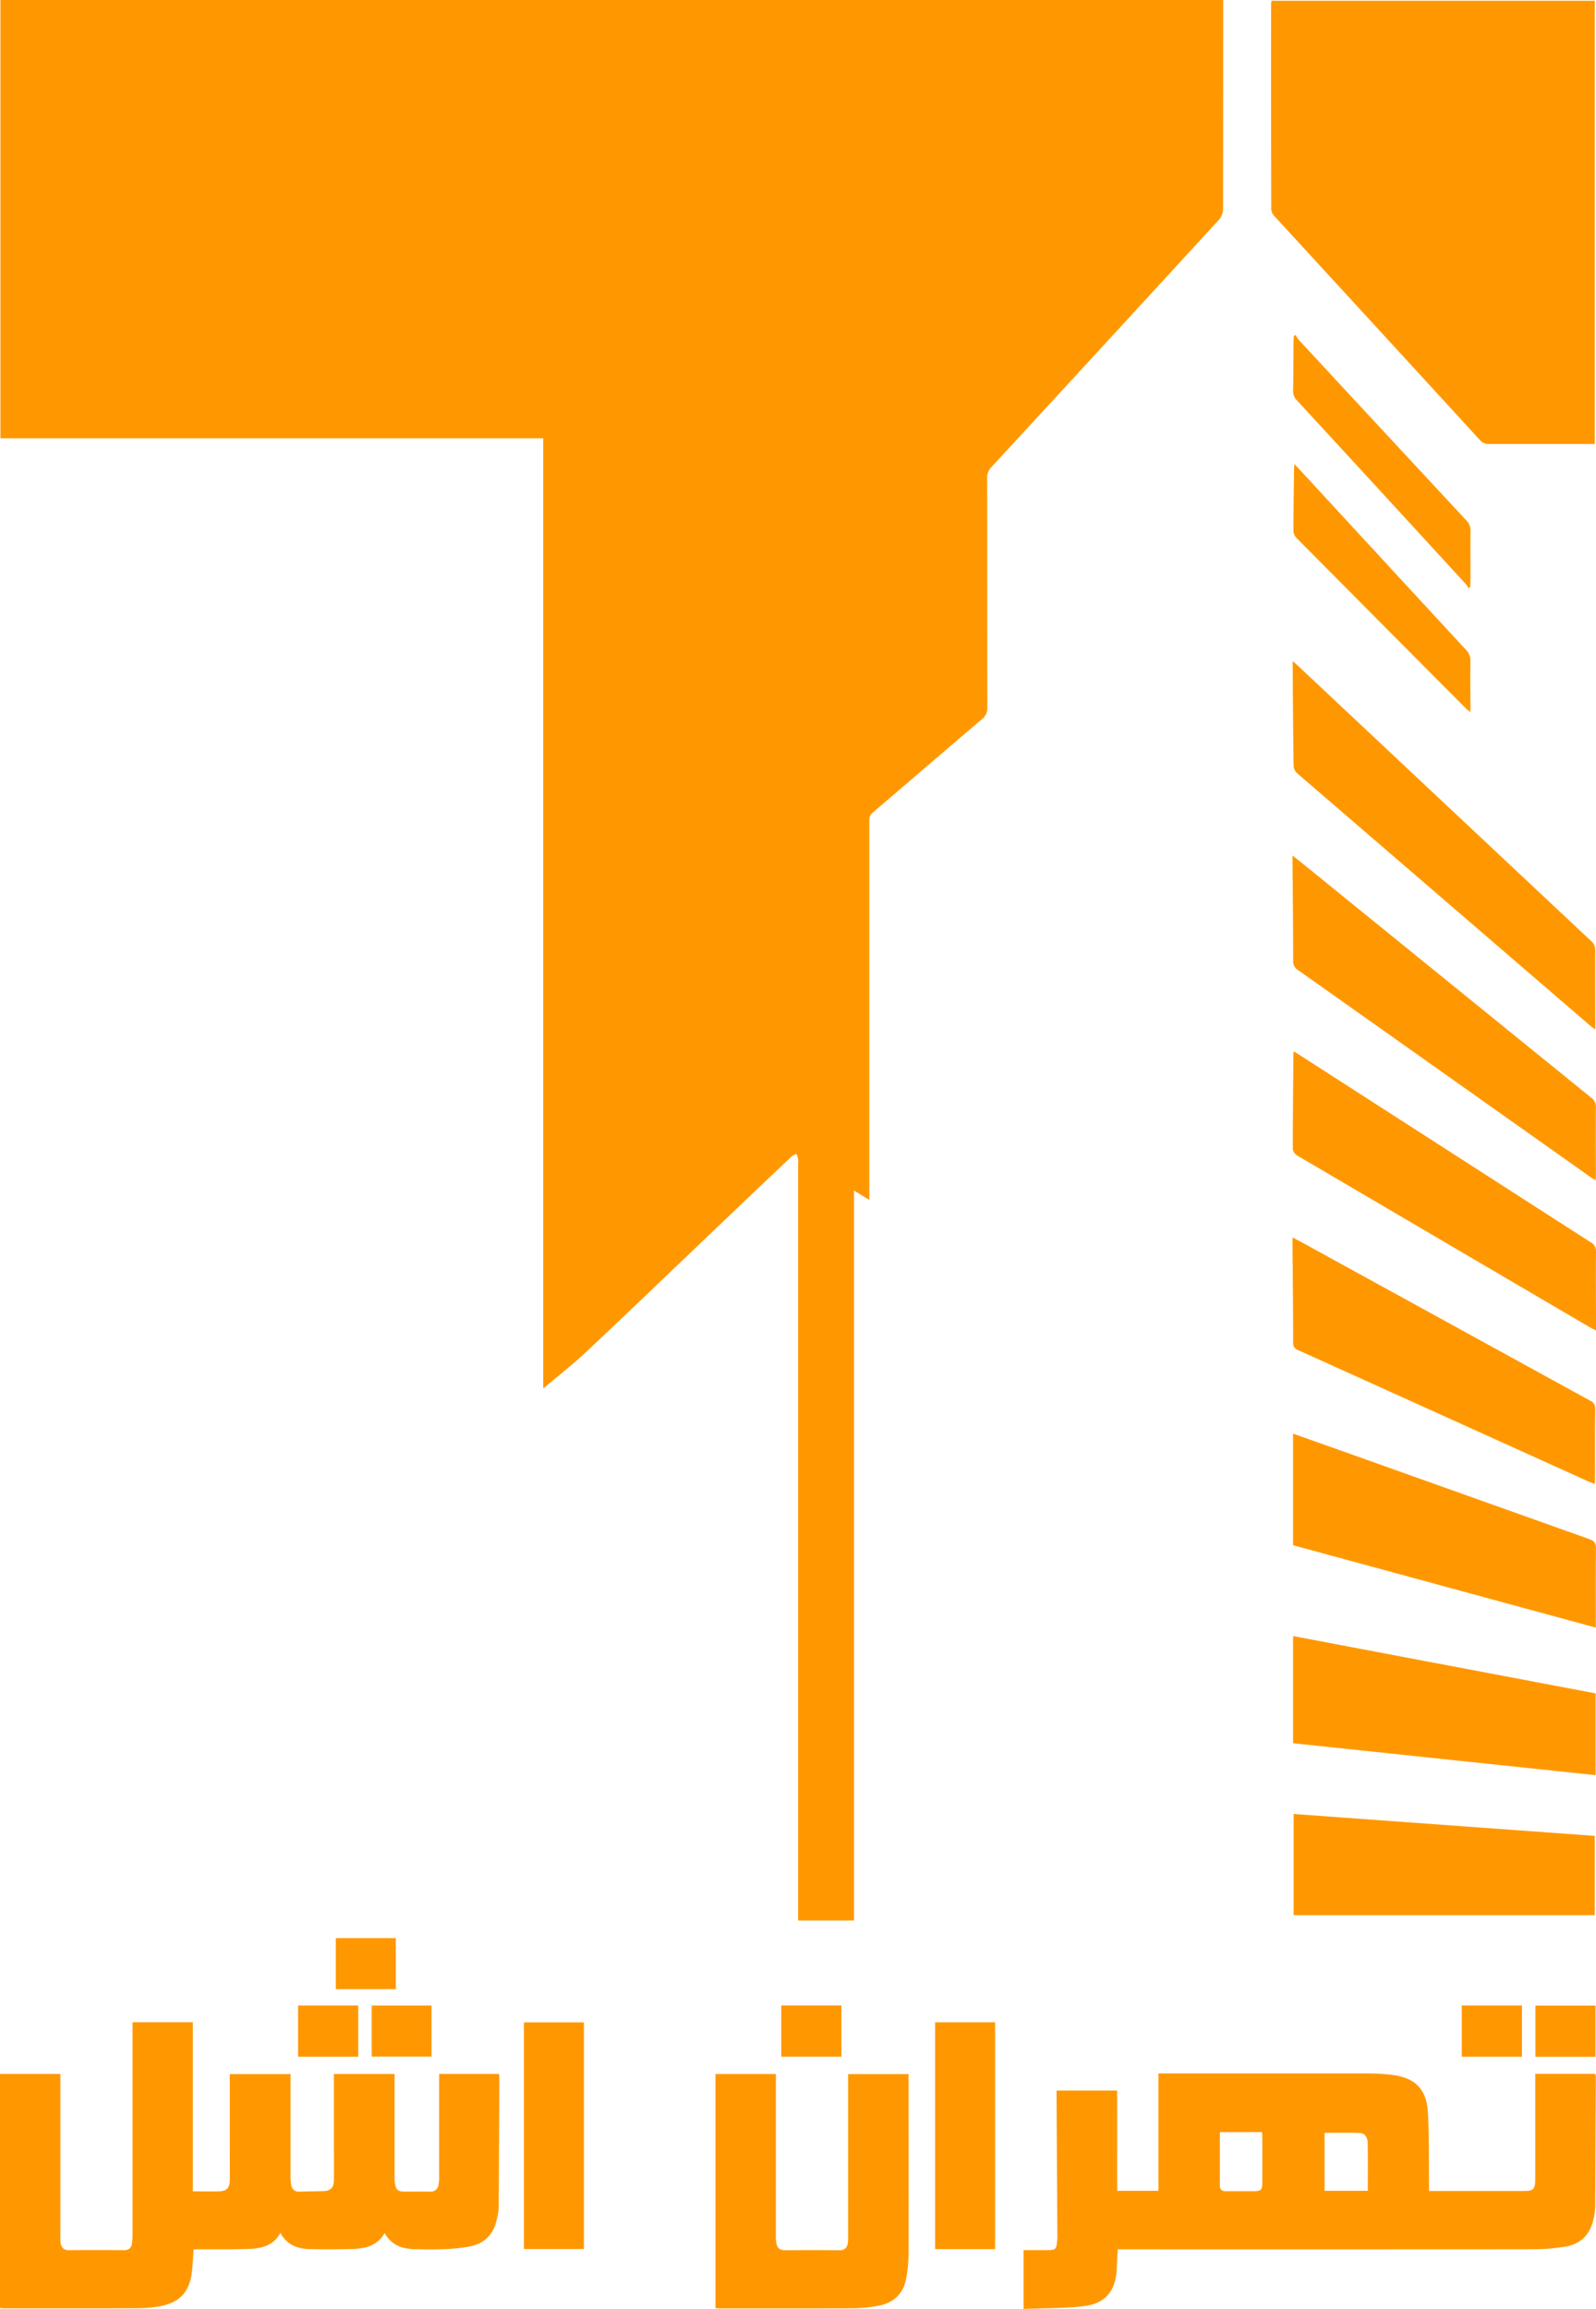
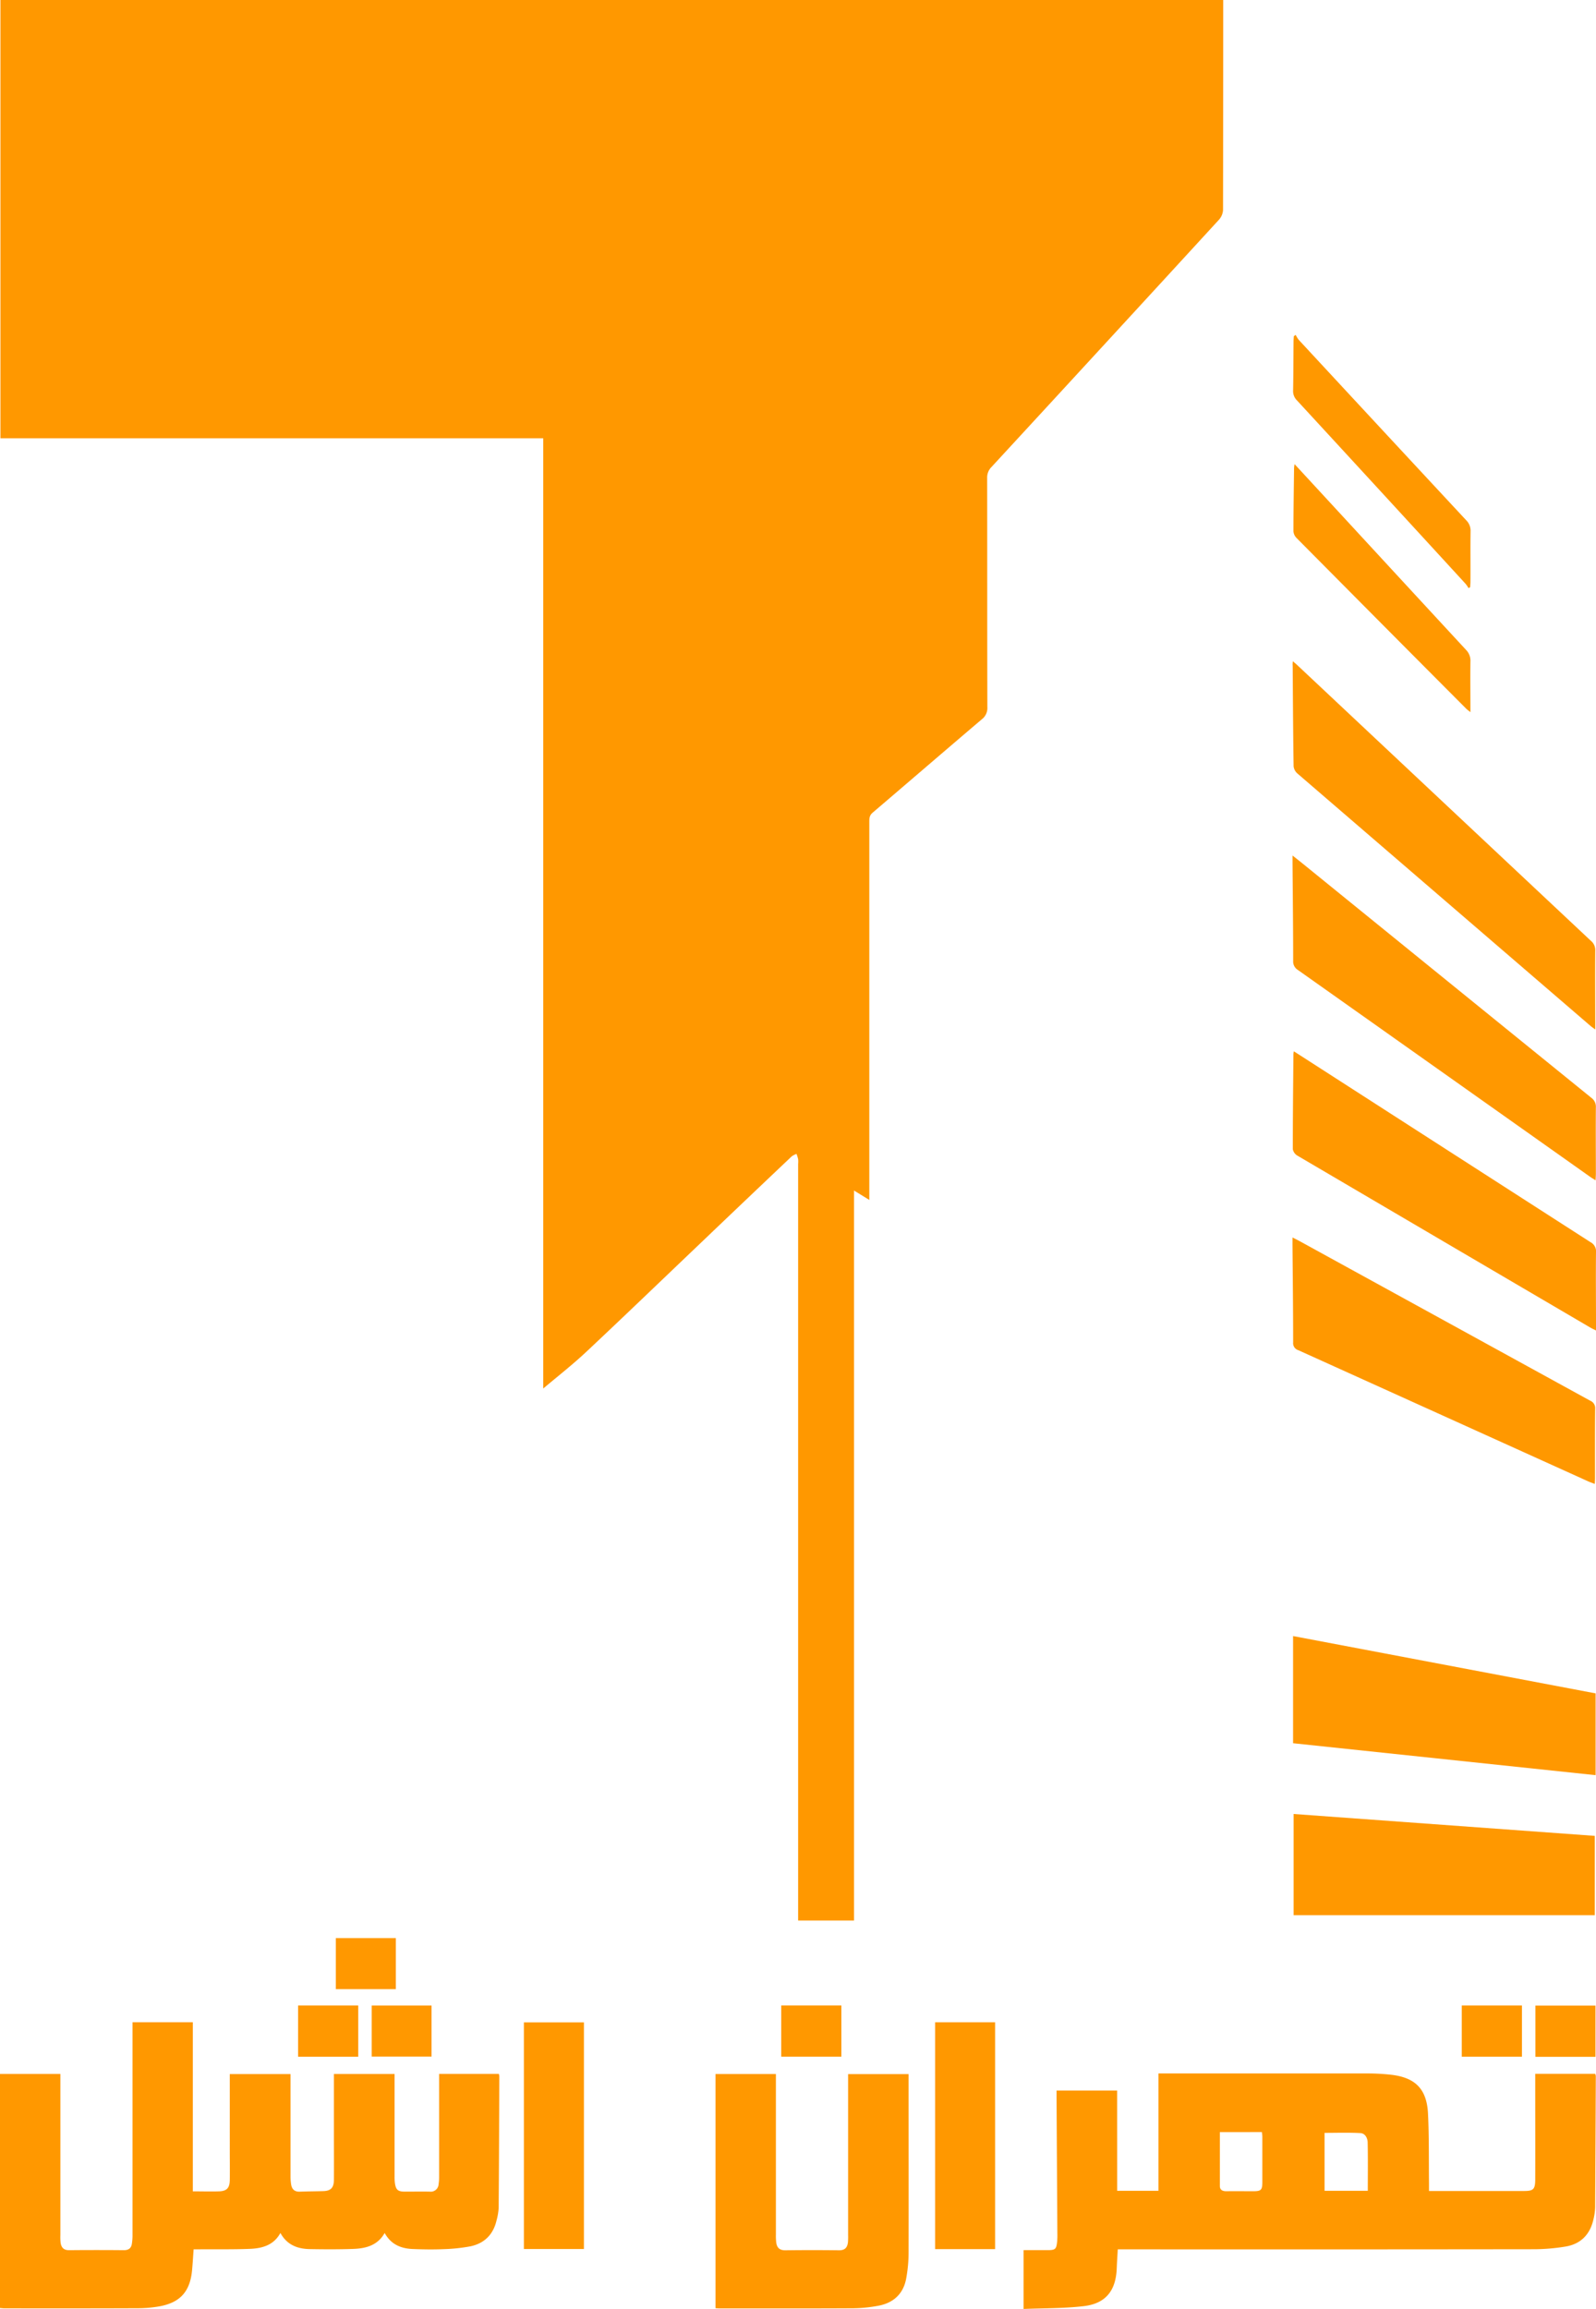
<svg xmlns="http://www.w3.org/2000/svg" id="Layer_1" data-name="Layer 1" viewBox="0 0 730.08 1055.7">
  <defs>
    <style>.cls-1{fill:#ff9800;}.cls-2{fill:#ff9800;}</style>
  </defs>
  <path class="cls-1" d="M413.29,646.07V211.61H165V11.22H724.35v2.62q0,46.74-.08,93.46a7.35,7.35,0,0,1-1.9,4.42q-51.92,56.57-104,113a6.77,6.77,0,0,0-2,5c.06,34.94,0,69.89.09,104.83a6.45,6.45,0,0,1-2.5,5.51c-16.72,14.2-33.33,28.53-50,42.74-1.4,1.2-1.5,2.47-1.5,4q0,84.65,0,169.3v3.74l-7-4.3V889.3H529.9V543.36a12,12,0,0,0,0-2.16,17.51,17.51,0,0,0-.75-2.4,8.87,8.87,0,0,0-2.17,1.11Q506,559.77,485.16,579.68c-17.39,16.56-34.69,33.22-52.21,49.65C426.73,635.16,420,640.41,413.29,646.07Z" transform="translate(-164.8 -11.22)" />
-   <path class="cls-1" d="M746.43,11.57H894.32V214.23H891.5c-15.16,0-30.32,0-45.48,0a5.15,5.15,0,0,1-4.22-1.79q-47-51.28-94.14-102.51a5,5,0,0,1-1.34-3q-.11-47-.05-94C746.27,12.62,746.35,12.26,746.43,11.57Z" transform="translate(-164.8 -11.22)" />
  <path class="cls-2" d="M675.84,1012.87h18.88V959.22h3.19q46,0,92.06,0a99.74,99.74,0,0,1,11.07.58c11.22,1.27,16.48,6.55,17,17.94.51,10.54.33,21.11.45,31.67,0,1.06,0,2.13,0,3.55H862c4.23,0,5.07-.78,5.08-5.31.05-13.45,0-26.9,0-40.36v-7.9h27.41a3.41,3.41,0,0,1,.3,1q-.12,30.06-.3,60.11a26.24,26.24,0,0,1-.76,5.35c-1.51,6.87-5.71,11.3-12.62,12.49a90.38,90.38,0,0,1-15.06,1.25q-93.15.12-186.3.05h-3.63c-.17,3.09-.37,5.86-.47,8.64-.37,10.17-5,16.13-15,17.32-9.08,1.07-18.3.91-27.62,1.3V1040c3.71,0,7.38,0,11,0s4-.49,4.36-4a34.14,34.14,0,0,0,.09-3.79l-.36-61.75c0-1.07,0-2.13,0-3.41h27.7Zm94.87,0h19.78c0-7.47.1-14.75-.06-22,0-2-1.1-4.27-3.33-4.38-5.43-.29-10.88-.1-16.39-.1Zm-47.89-26.83c0,8.33,0,16.51,0,24.69,0,1.76,1.27,2.36,3,2.34,4-.06,8.11,0,12.17,0,3.7,0,4.25-.53,4.26-4.2,0-7,0-13.89,0-20.84a17.45,17.45,0,0,0-.22-2Z" transform="translate(-164.8 -11.22)" />
  <path class="cls-2" d="M253,1013.12c4.35,0,8.21.12,12.07,0,3.52-.15,4.78-1.57,4.84-5.14.07-4.42,0-8.85,0-13.27V959.51H297.7v3.25q0,21.81,0,43.61a24,24,0,0,0,.26,3.5c.34,2.29,1.59,3.5,4,3.4,3.6-.15,7.22-.14,10.83-.26,3.37-.12,4.73-1.56,4.76-5.18.05-7,0-14.09,0-21.13V959.47h27.75v3.13q0,21.81,0,43.61a21.85,21.85,0,0,0,.16,3.24c.47,3,1.38,3.79,4.5,3.8,3.79,0,7.59-.07,11.37,0a3.59,3.59,0,0,0,4.1-3.37,21.52,21.52,0,0,0,.24-3.5q0-21.95,0-43.88v-3.08H393a6.76,6.76,0,0,1,.21,1.12c-.08,20-.14,40.08-.3,60.13a26.92,26.92,0,0,1-1,5.85c-1.51,6.45-5.65,10.45-12,11.76a79.68,79.68,0,0,1-12.34,1.28c-4.6.2-9.21.12-13.81-.06-5.42-.2-10.07-2-13-7.34-3.26,5.77-8.69,7.09-14.48,7.29-6.58.23-13.17.2-19.76.08-5.61-.1-10.46-1.9-13.45-7.39-3,5.55-8.18,7-13.7,7.27-7.66.31-15.34.17-23,.22h-3c-.25,3.41-.42,6.54-.72,9.66-.93,9.66-5.45,14.72-15,16.43a57.32,57.32,0,0,1-10,.84c-20.22.09-40.44.06-60.67.05-.69,0-1.39-.1-2.22-.16v-107h27.66v73.75a22.8,22.8,0,0,0,.12,3.51c.34,2.12,1.43,3.33,3.83,3.31q12.59-.12,25.18,0c2.1,0,3.25-.92,3.57-2.88a24.81,24.81,0,0,0,.3-4q0-47,0-94v-3.33H253Z" transform="translate(-164.8 -11.22)" />
  <path class="cls-2" d="M492.1,1066.55V959.48h27.63v3.11q0,35.2,0,70.41a25.63,25.63,0,0,0,.15,3.51c.32,2.38,1.54,3.59,4.17,3.56q12.32-.16,24.64,0c2.7,0,3.74-1.34,4-3.7a32.05,32.05,0,0,0,.07-3.25V959.52h27.67v2.79c0,26.17.05,52.35,0,78.53a66.38,66.38,0,0,1-1.14,12.35c-1.35,6.94-5.92,11-12.79,12.26a66.87,66.87,0,0,1-11.28,1.13c-20.4.11-40.79.06-61.19.07C493.44,1066.65,492.91,1066.59,492.1,1066.55Z" transform="translate(-164.8 -11.22)" />
-   <path class="cls-1" d="M756.31,717.7v-51c6,2.13,11.71,4.12,17.37,6.14q59.09,21.07,118.17,42.08c2.41.85,3.06,2,3,4.43-.14,10.83-.06,21.67-.06,32.5v3.53Z" transform="translate(-164.8 -11.22)" />
  <path class="cls-1" d="M756.19,313.56c1,.84,1.66,1.37,2.29,2q67,62.91,134.06,125.81a5.44,5.44,0,0,1,2,4.42c-.09,11.1,0,22.2,0,33.31v2.8c-1-.73-1.63-1.15-2.21-1.65q-67-57.65-134-115.35a5.13,5.13,0,0,1-1.78-3.29c-.23-15.34-.31-30.69-.42-46C756.05,315,756.12,314.52,756.19,313.56Z" transform="translate(-164.8 -11.22)" />
  <path class="cls-1" d="M756.05,577c1.39.71,2.27,1.14,3.13,1.61q66.5,36.5,133,73a3.65,3.65,0,0,1,2.32,3.7c-.12,10.56-.06,21.12-.06,31.68,0,.79-.07,1.58-.12,2.7-1-.4-1.84-.68-2.62-1q-66.5-30.09-133-60.15a3.36,3.36,0,0,1-2.36-3.59c0-15-.18-30-.3-44.95Z" transform="translate(-164.8 -11.22)" />
  <path class="cls-1" d="M756.06,402.37c1.92,1.53,3.32,2.62,4.7,3.74q66,53.56,132.06,107.09a5,5,0,0,1,2,4.34c-.09,10.11,0,20.22,0,30.33,0,.87-.08,1.75-.14,3-1-.65-1.76-1.08-2.46-1.58Q825.38,502,758.53,454.71a4.52,4.52,0,0,1-2.18-4.17c0-15-.18-30-.29-45Z" transform="translate(-164.8 -11.22)" />
  <path class="cls-1" d="M756.31,808.24v-49L894.7,785.45v37.39Z" transform="translate(-164.8 -11.22)" />
  <path class="cls-1" d="M756.67,491.89,769,499.82q61.66,39.68,123.36,79.33a4.68,4.68,0,0,1,2.52,4.53c-.12,10.92,0,21.84,0,32.77v3.07c-1.14-.58-1.92-.92-2.65-1.35q-67-39.27-133.94-78.58a4.36,4.36,0,0,1-2.1-2.93c0-14.53.15-29.07.28-43.6A7.49,7.49,0,0,1,756.67,491.89Z" transform="translate(-164.8 -11.22)" />
  <path class="cls-1" d="M894.32,850.6v36.27H756.56V840.59Z" transform="translate(-164.8 -11.22)" />
  <path class="cls-2" d="M620,1039.54H592.56V935.83H620Z" transform="translate(-164.8 -11.22)" />
  <path class="cls-2" d="M431.91,935.87v103.62H404.45V935.87Z" transform="translate(-164.8 -11.22)" />
  <path class="cls-1" d="M757,223.43l33.44,36.23q22.48,24.36,45,48.7a7,7,0,0,1,2,5.28c-.11,7.55,0,15.11,0,23.18-.92-.74-1.47-1.11-1.93-1.57q-38.87-39-77.66-78.11a4.76,4.76,0,0,1-1.37-3c0-9.66.16-19.31.28-29A15.75,15.75,0,0,1,757,223.43Z" transform="translate(-164.8 -11.22)" />
  <path class="cls-1" d="M836.58,280.12a16.26,16.26,0,0,0-1.38-2q-38.54-42-77.13-83.85a5.94,5.94,0,0,1-1.75-4.54c.15-7.4.14-14.8.2-22.2,0-.86.08-1.73.13-2.59l.85-.61a13.55,13.55,0,0,0,1.39,2.26q38.26,41.28,76.61,82.49a6.67,6.67,0,0,1,2,5c-.11,7.67,0,15.34-.05,23,0,.86-.08,1.73-.13,2.59Z" transform="translate(-164.8 -11.22)" />
  <path class="cls-2" d="M328.68,951.56H301.16V928.14h27.52Z" transform="translate(-164.8 -11.22)" />
  <path class="cls-2" d="M522.17,928.13h27.51v23.41H522.17Z" transform="translate(-164.8 -11.22)" />
  <path class="cls-2" d="M894.64,951.62H867.17V928.2h27.47Z" transform="translate(-164.8 -11.22)" />
  <path class="cls-2" d="M334.84,951.51V928.17h27.37v23.34Z" transform="translate(-164.8 -11.22)" />
  <path class="cls-2" d="M345.87,897.34v23.34H318.43V897.34Z" transform="translate(-164.8 -11.22)" />
  <path class="cls-2" d="M833.47,951.55V928.14H861v23.41Z" transform="translate(-164.8 -11.22)" />
</svg>